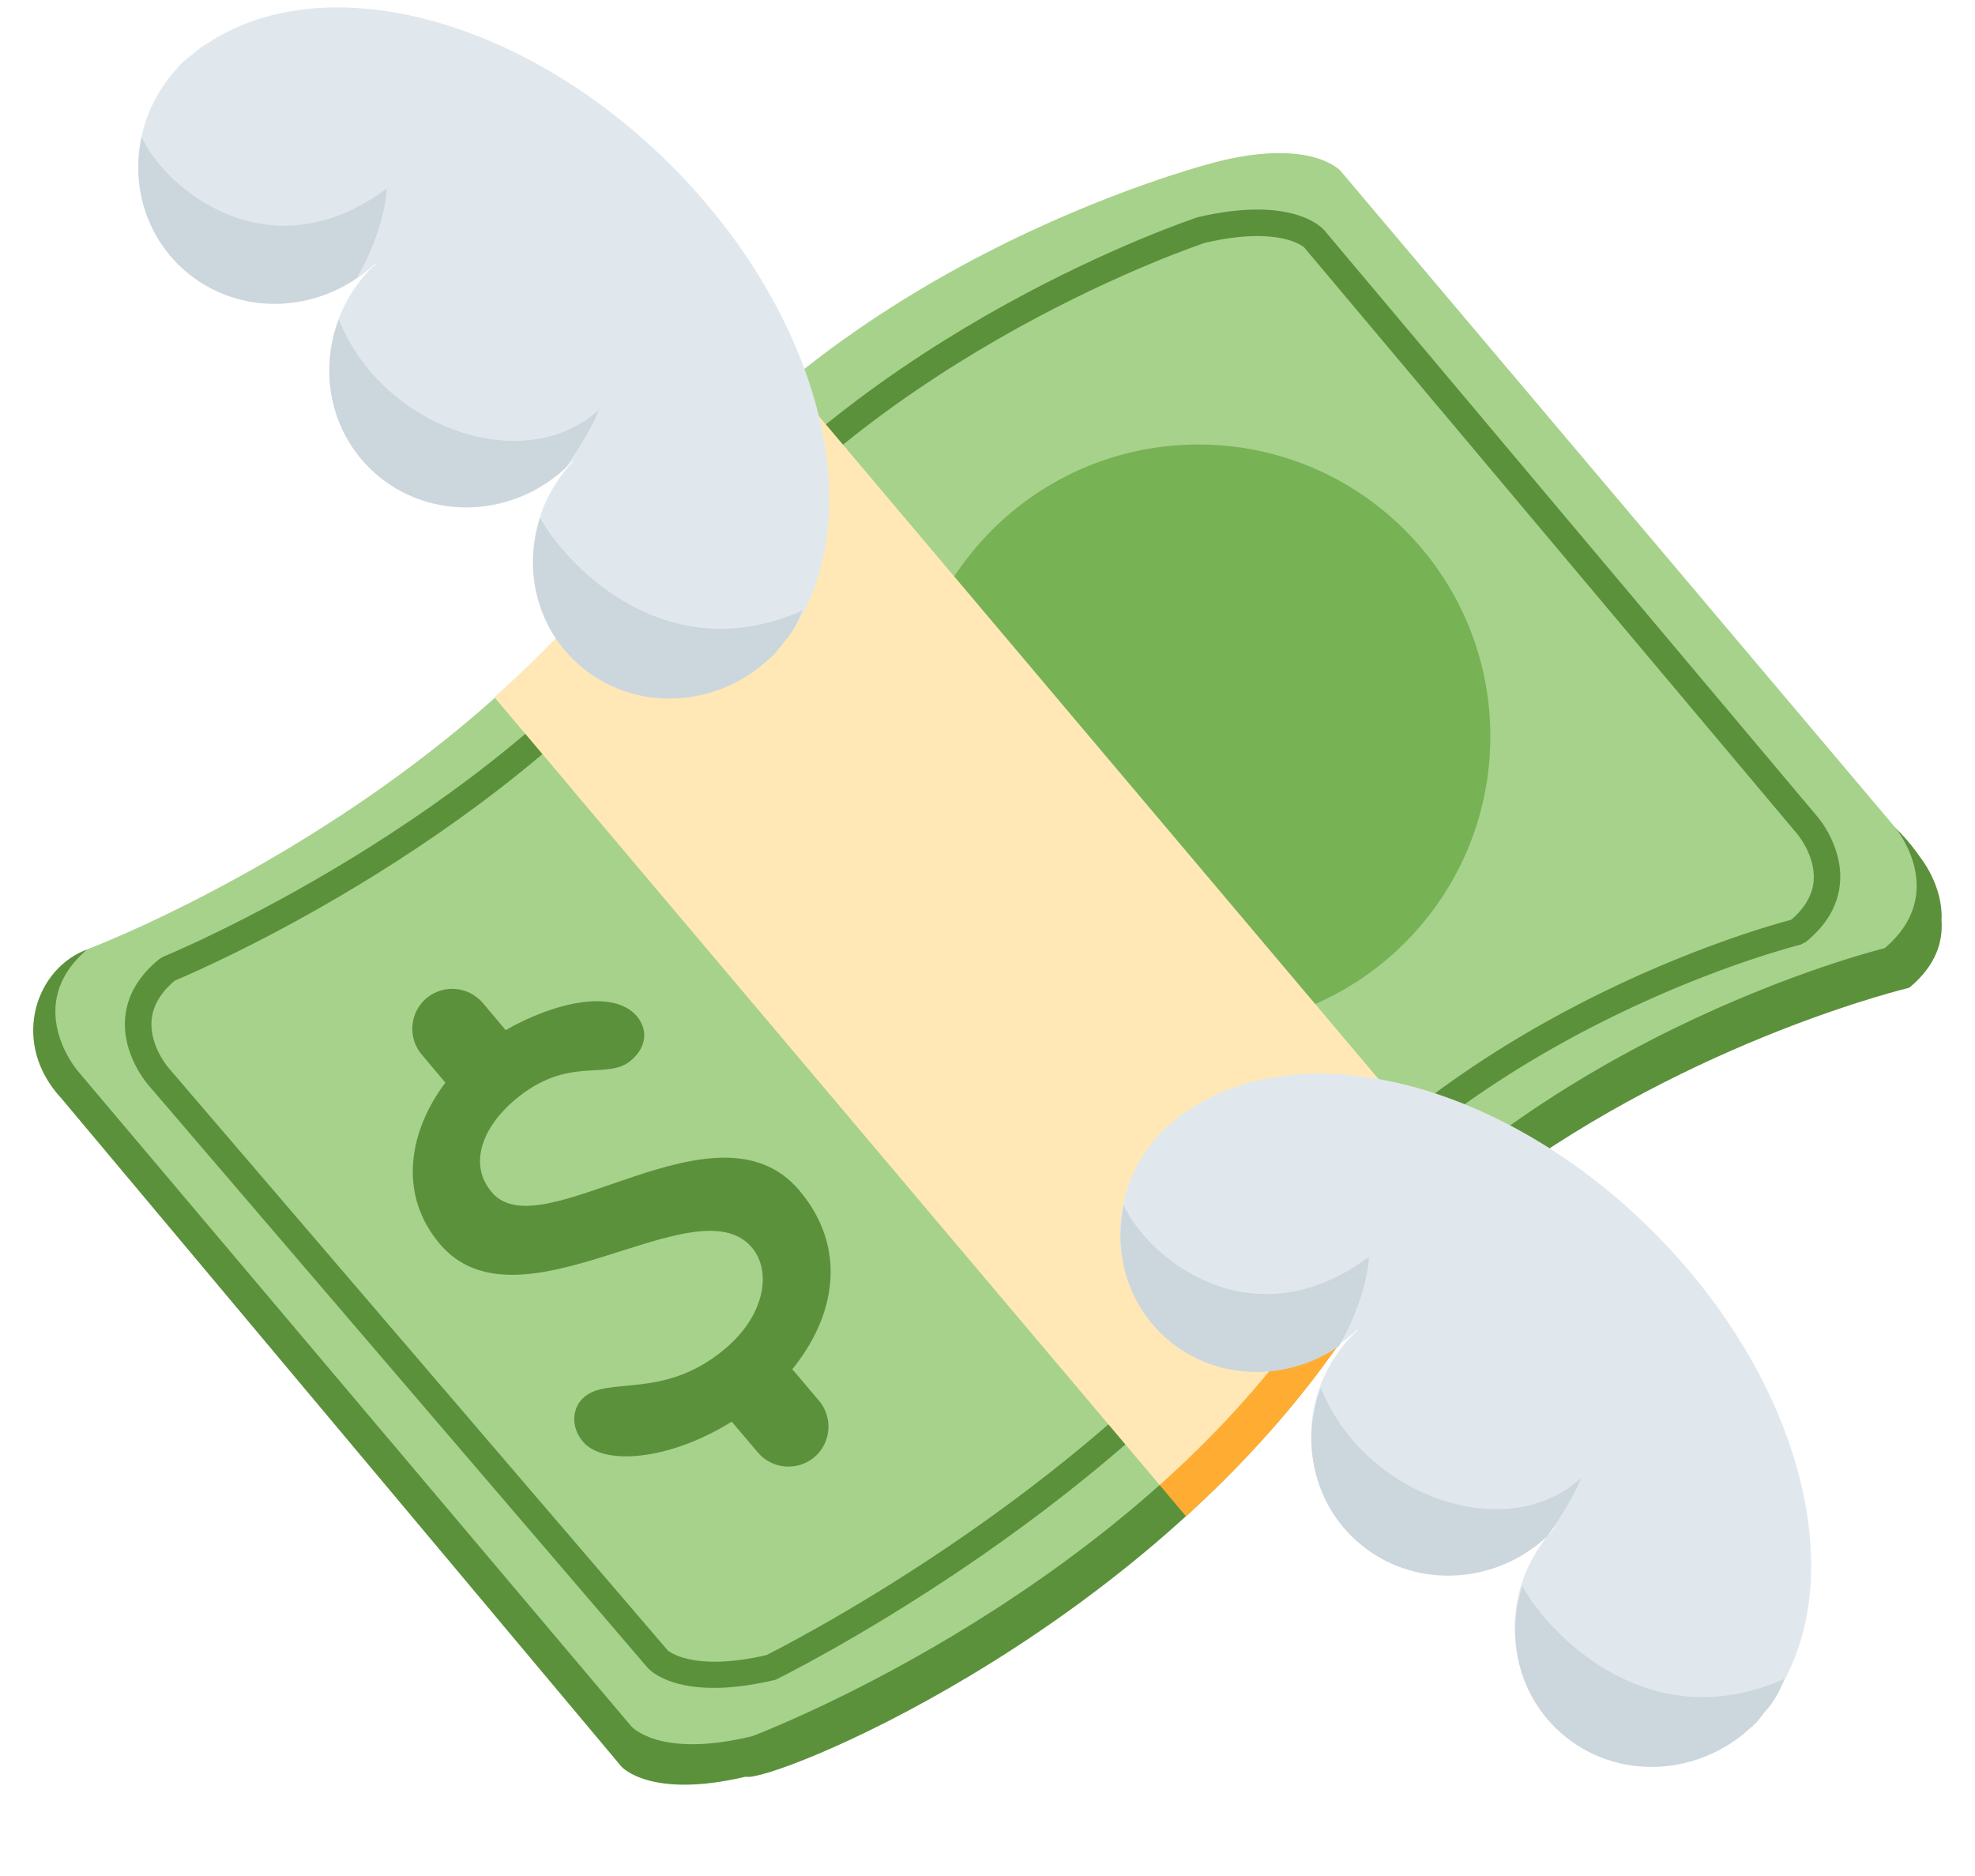
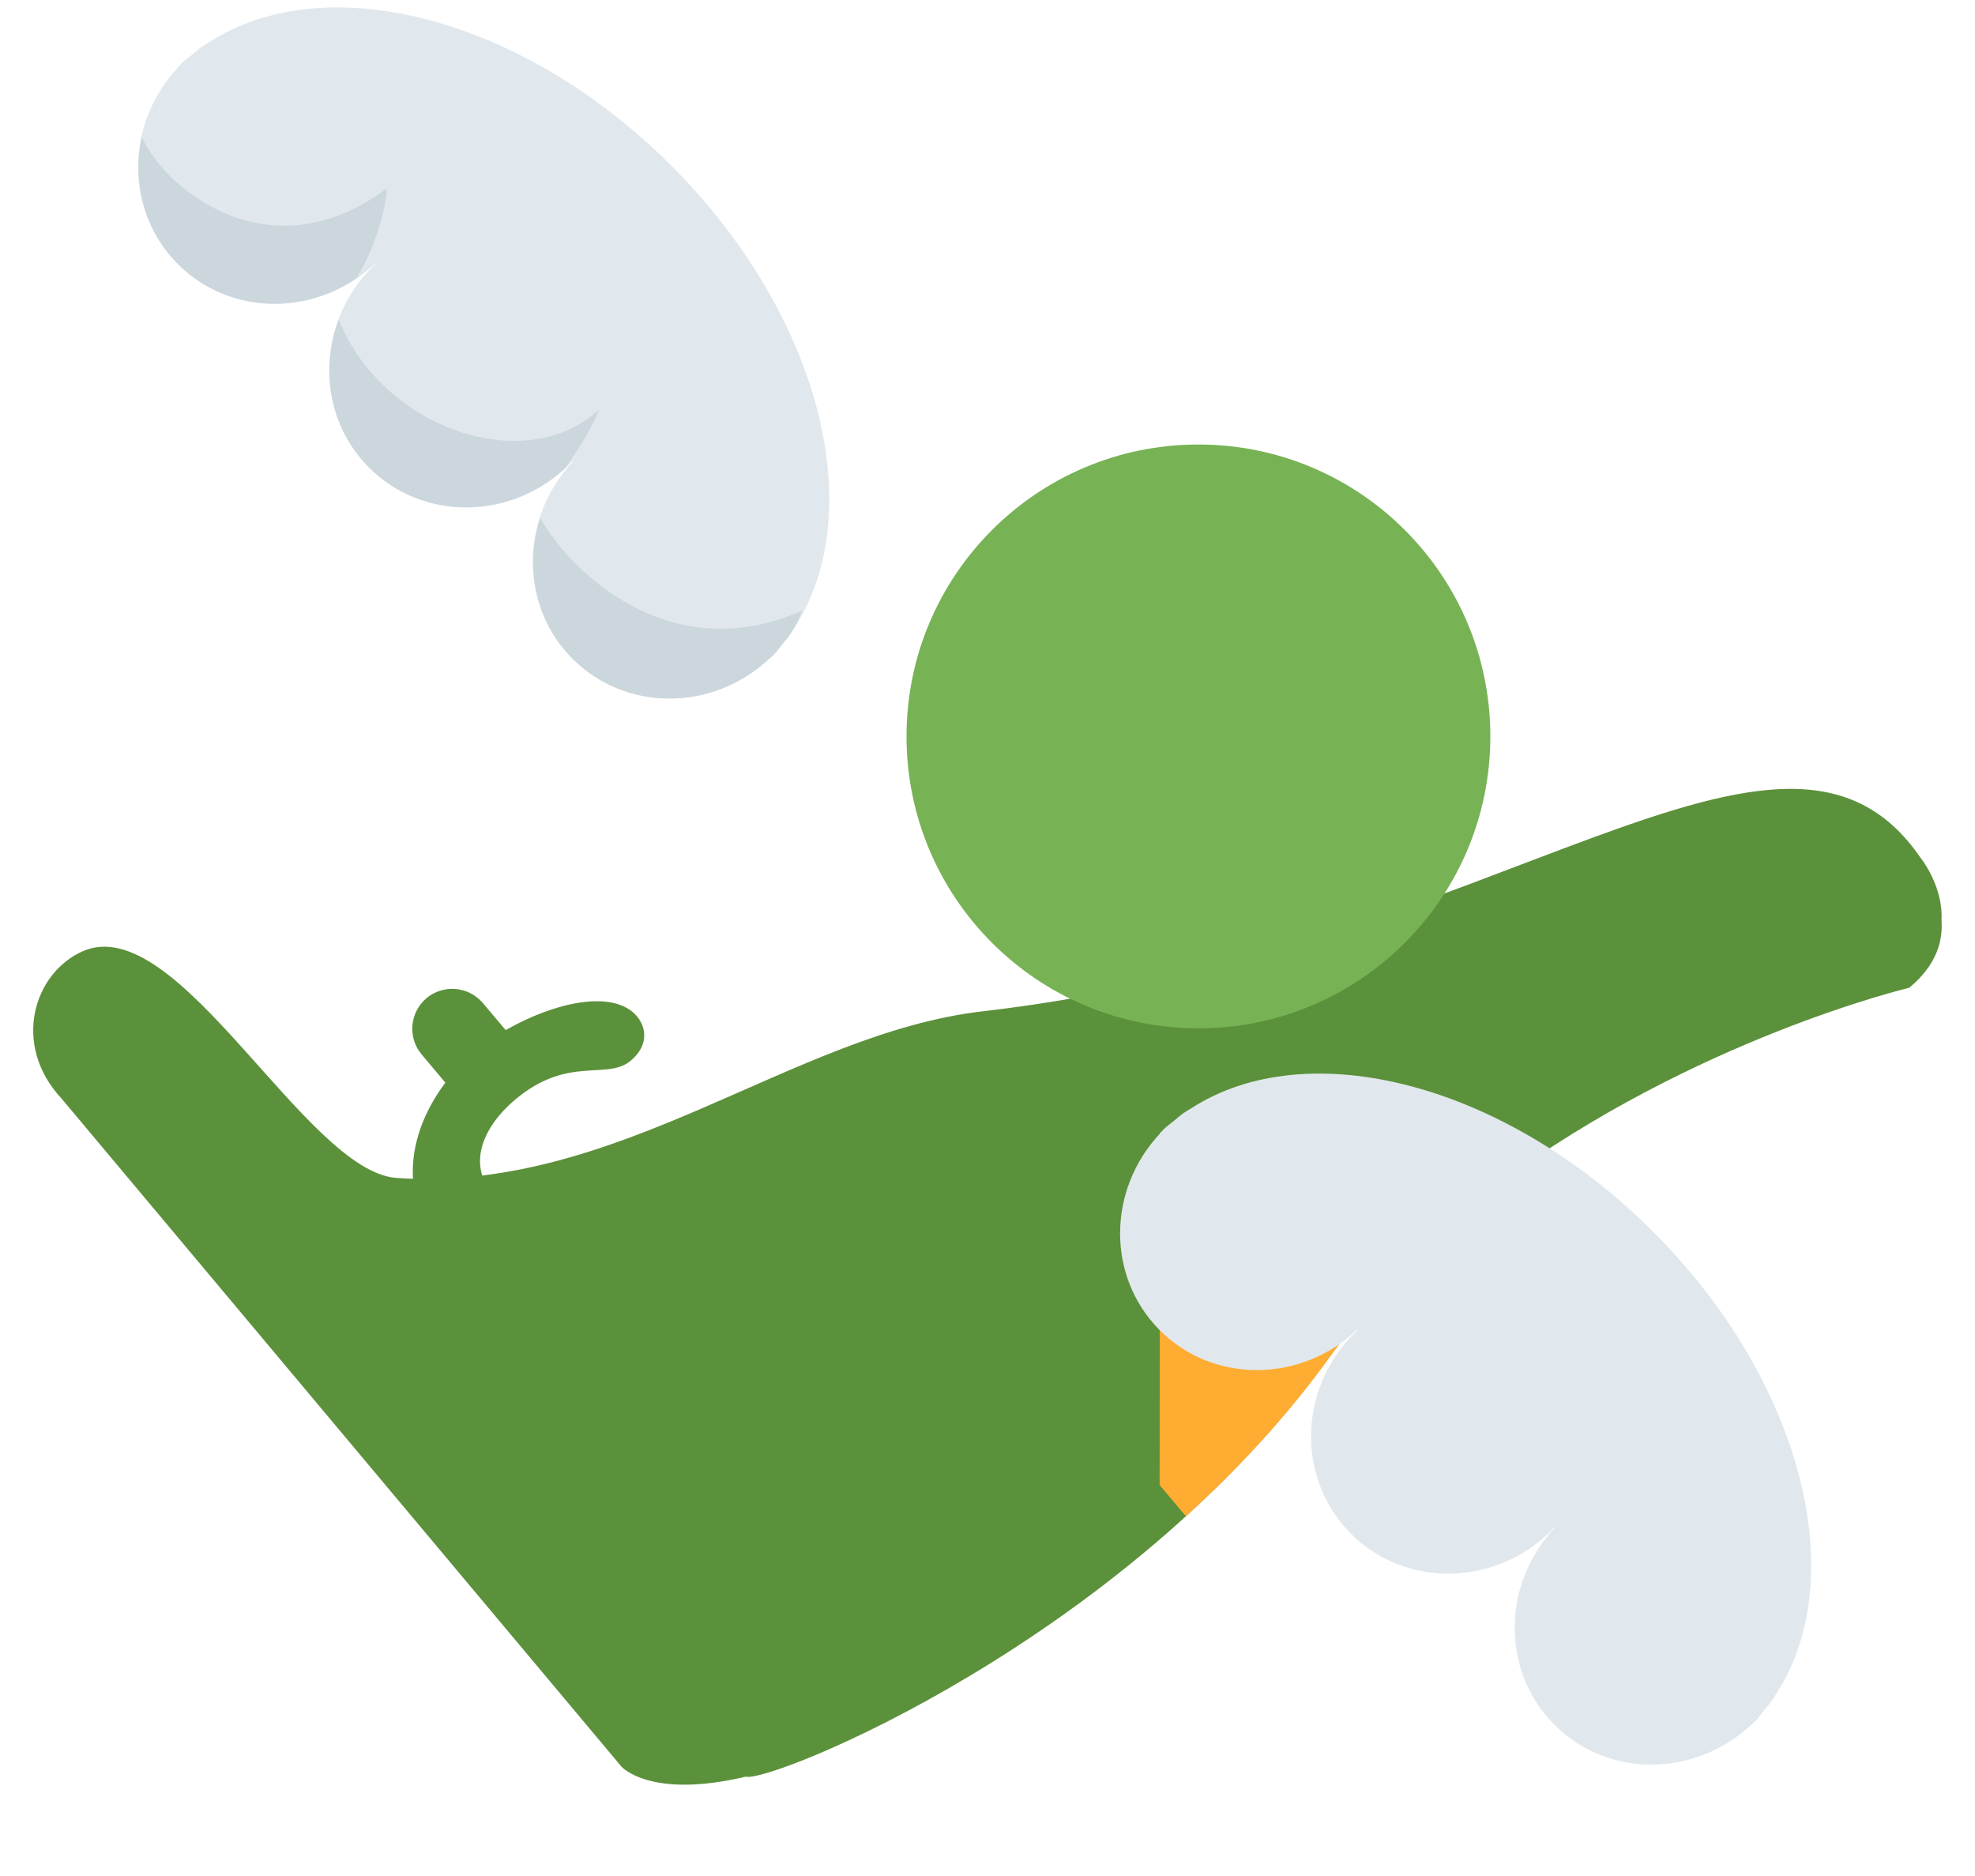
<svg xmlns="http://www.w3.org/2000/svg" fill="none" viewBox="0 0 20 19" height="19" width="20">
  <path fill="#5C913B" d="M19.446 8.684C18.058 6.663 15.19 9.637 9.954 10.242C8.015 10.466 6.268 12.084 4.016 11.93C3.093 11.867 1.803 9.21 0.838 9.634C0.342 9.852 0.114 10.58 0.624 11.127L6.293 17.892C6.293 17.892 6.581 18.224 7.552 17.994C7.791 18.064 11.387 16.623 13.466 13.739C13.963 13.048 14.557 12.473 15.171 11.992C17.166 10.518 19.334 10.004 19.334 10.004C19.611 9.775 19.676 9.531 19.661 9.32C19.679 8.968 19.446 8.684 19.446 8.684Z" />
-   <path fill="#A7D28B" d="M6.479 5.456C4.446 8.278 0.885 9.614 0.885 9.614C0.221 10.177 0.782 10.84 0.782 10.84L6.392 17.483C6.392 17.483 6.673 17.814 7.617 17.584C7.617 17.584 11.178 16.25 13.211 13.429C15.306 10.521 19.085 9.603 19.085 9.603C19.749 9.04 19.188 8.376 19.188 8.376L13.578 1.734C13.578 1.734 13.298 1.402 12.353 1.631C12.353 1.631 8.575 2.547 6.479 5.456Z" />
  <path fill="#77B255" d="M12.136 10.415C13.768 10.415 15.092 9.091 15.092 7.458C15.092 5.826 13.768 4.502 12.136 4.502C10.503 4.502 9.18 5.826 9.18 7.458C9.18 9.091 10.503 10.415 12.136 10.415Z" />
-   <path fill="#5C913B" d="M7.23 17.095C6.756 17.095 6.583 16.918 6.559 16.892L1.502 10.989C1.492 10.977 1.236 10.684 1.267 10.311C1.286 10.085 1.403 9.883 1.615 9.712L1.649 9.691C1.682 9.678 4.961 8.33 6.799 5.894C8.744 3.316 12.098 2.21 12.132 2.199C13.069 1.981 13.376 2.293 13.409 2.33L18.399 8.265C18.409 8.275 18.664 8.569 18.633 8.943C18.614 9.169 18.497 9.37 18.285 9.542L18.232 9.568C18.199 9.576 14.938 10.387 13.049 12.89C11.168 15.384 7.886 16.997 7.853 17.013C7.603 17.072 7.398 17.095 7.23 17.095ZM6.762 16.715C6.762 16.715 7.005 16.938 7.764 16.762C7.768 16.756 10.994 15.17 12.836 12.729C14.683 10.281 17.794 9.406 18.139 9.315C18.277 9.197 18.353 9.065 18.366 8.924C18.388 8.666 18.198 8.444 18.196 8.442L13.206 2.505C13.205 2.505 12.964 2.282 12.204 2.459C12.182 2.466 8.907 3.547 7.014 6.056C5.205 8.453 2.049 9.815 1.77 9.932C1.626 10.053 1.547 10.188 1.535 10.333C1.513 10.589 1.703 10.81 1.704 10.812L6.762 16.715Z" />
  <path fill="#FFAC33" d="M11.746 11.848L11.743 15.04L12.01 15.357C12.531 14.882 13.031 14.348 13.464 13.747C13.913 13.124 14.434 12.592 14.984 12.142L14.725 11.833L11.746 11.848Z" />
-   <path fill="#FFE8B6" d="M14.714 11.822L7.993 3.86C7.446 4.309 6.922 4.833 6.476 5.453C6.04 6.058 5.533 6.591 5.006 7.061L5.792 7.991L5.791 7.992L11.743 15.04C12.27 14.57 12.772 14.032 13.208 13.426C13.654 12.807 14.178 12.283 14.724 11.834L14.714 11.822Z" />
  <path fill="#5C913B" d="M8.094 12.056C7.257 11.065 5.485 12.673 4.98 12.075C4.736 11.786 4.893 11.41 5.214 11.139C5.755 10.682 6.144 10.948 6.389 10.741C6.562 10.595 6.553 10.416 6.45 10.293C6.21 10.01 5.598 10.158 5.121 10.433L4.89 10.159C4.745 9.988 4.489 9.966 4.318 10.11C4.148 10.255 4.126 10.51 4.271 10.681L4.51 10.965C4.146 11.448 4.023 12.089 4.453 12.598C5.257 13.549 7.051 11.968 7.615 12.636C7.811 12.868 7.756 13.311 7.344 13.659C6.727 14.18 6.168 13.936 5.917 14.148C5.795 14.25 5.773 14.446 5.903 14.601C6.111 14.847 6.774 14.794 7.411 14.398C7.412 14.399 7.412 14.4 7.412 14.401L7.674 14.71C7.818 14.881 8.075 14.902 8.246 14.759C8.417 14.614 8.438 14.358 8.294 14.187L8.032 13.877C8.029 13.874 8.025 13.872 8.022 13.869C8.451 13.343 8.596 12.65 8.094 12.056Z" />
  <path fill="#E1E8ED" d="M17.755 17.449C17.76 17.444 17.765 17.441 17.77 17.438C17.806 17.401 17.835 17.359 17.867 17.319C17.89 17.291 17.915 17.264 17.936 17.235C17.955 17.209 17.97 17.181 17.988 17.154C18.751 15.978 18.251 13.985 16.74 12.474C15.229 10.963 13.235 10.463 12.06 11.227C12.033 11.243 12.005 11.259 11.978 11.278C11.95 11.299 11.922 11.324 11.895 11.346C11.856 11.379 11.814 11.407 11.777 11.444C11.772 11.449 11.769 11.454 11.765 11.459C11.759 11.465 11.752 11.469 11.745 11.475L11.749 11.478C11.211 12.049 11.205 12.932 11.745 13.473C12.287 14.015 13.17 14.007 13.741 13.47L13.747 13.476C13.736 13.487 13.723 13.494 13.713 13.505C13.143 14.074 13.13 14.982 13.681 15.534C14.232 16.085 15.141 16.071 15.71 15.502C15.72 15.491 15.727 15.479 15.738 15.468L15.744 15.474C15.207 16.045 15.2 16.928 15.742 17.47C16.283 18.01 17.165 18.004 17.736 17.466L17.739 17.47C17.745 17.462 17.749 17.455 17.755 17.449Z" />
-   <path fill="#CCD6DD" d="M11.747 13.495C12.234 13.981 12.994 14.021 13.558 13.635C13.794 13.232 13.862 12.849 13.862 12.729C12.676 13.614 11.617 12.734 11.38 12.207C11.282 12.662 11.401 13.148 11.747 13.495ZM15.67 15.559C15.83 15.333 15.954 15.116 16.012 14.969C15.257 15.661 13.813 15.154 13.376 14.056C13.184 14.566 13.282 15.154 13.683 15.555C14.222 16.094 15.099 16.09 15.67 15.559ZM17.741 17.491L17.757 17.471C17.762 17.467 17.768 17.464 17.772 17.46C17.809 17.423 17.837 17.381 17.869 17.341C17.892 17.313 17.917 17.287 17.938 17.258C17.957 17.231 17.973 17.203 17.99 17.176C18.025 17.122 18.044 17.059 18.073 17.002C16.715 17.61 15.701 16.578 15.416 16.064C15.258 16.557 15.361 17.109 15.744 17.492C16.284 18.033 17.167 18.027 17.738 17.489L17.741 17.491Z" />
  <path fill="#E1E8ED" d="M7.812 6.651L7.828 6.639C7.865 6.603 7.893 6.561 7.925 6.521C7.947 6.493 7.972 6.467 7.993 6.438C8.012 6.411 8.028 6.384 8.045 6.356C8.808 5.181 8.308 3.187 6.797 1.676C5.286 0.165 3.293 -0.335 2.118 0.428C2.09 0.445 2.062 0.461 2.035 0.48C2.006 0.501 1.98 0.526 1.952 0.548C1.912 0.581 1.87 0.609 1.834 0.646C1.829 0.65 1.826 0.656 1.822 0.661C1.816 0.666 1.808 0.671 1.803 0.677L1.805 0.68C1.268 1.25 1.261 2.133 1.803 2.675C2.344 3.216 3.227 3.209 3.798 2.672L3.804 2.678C3.792 2.688 3.78 2.696 3.769 2.706C3.2 3.275 3.187 4.183 3.738 4.735C4.289 5.287 5.198 5.273 5.767 4.704C5.778 4.693 5.785 4.681 5.795 4.67L5.801 4.676C5.264 5.246 5.257 6.129 5.799 6.671C6.34 7.212 7.222 7.205 7.793 6.667L7.796 6.671C7.802 6.665 7.807 6.658 7.812 6.651Z" />
  <path fill="#CCD6DD" d="M1.802 2.675C2.289 3.162 3.049 3.202 3.613 2.815C3.849 2.412 3.916 2.029 3.916 1.909C2.73 2.793 1.671 1.913 1.435 1.387C1.336 1.842 1.456 2.328 1.802 2.675ZM5.726 4.738C5.885 4.513 6.009 4.296 6.067 4.149C5.311 4.841 3.868 4.334 3.431 3.236C3.238 3.746 3.337 4.334 3.737 4.735C4.277 5.274 5.154 5.269 5.726 4.738ZM7.795 6.671C7.801 6.665 7.806 6.658 7.812 6.652L7.827 6.64C7.864 6.603 7.892 6.561 7.924 6.522C7.946 6.494 7.971 6.467 7.992 6.438C8.012 6.411 8.027 6.384 8.044 6.357C8.079 6.303 8.098 6.239 8.128 6.182C6.769 6.79 5.755 5.759 5.47 5.245C5.312 5.737 5.415 6.289 5.798 6.672C6.339 7.213 7.221 7.207 7.792 6.669L7.795 6.671Z" />
</svg>